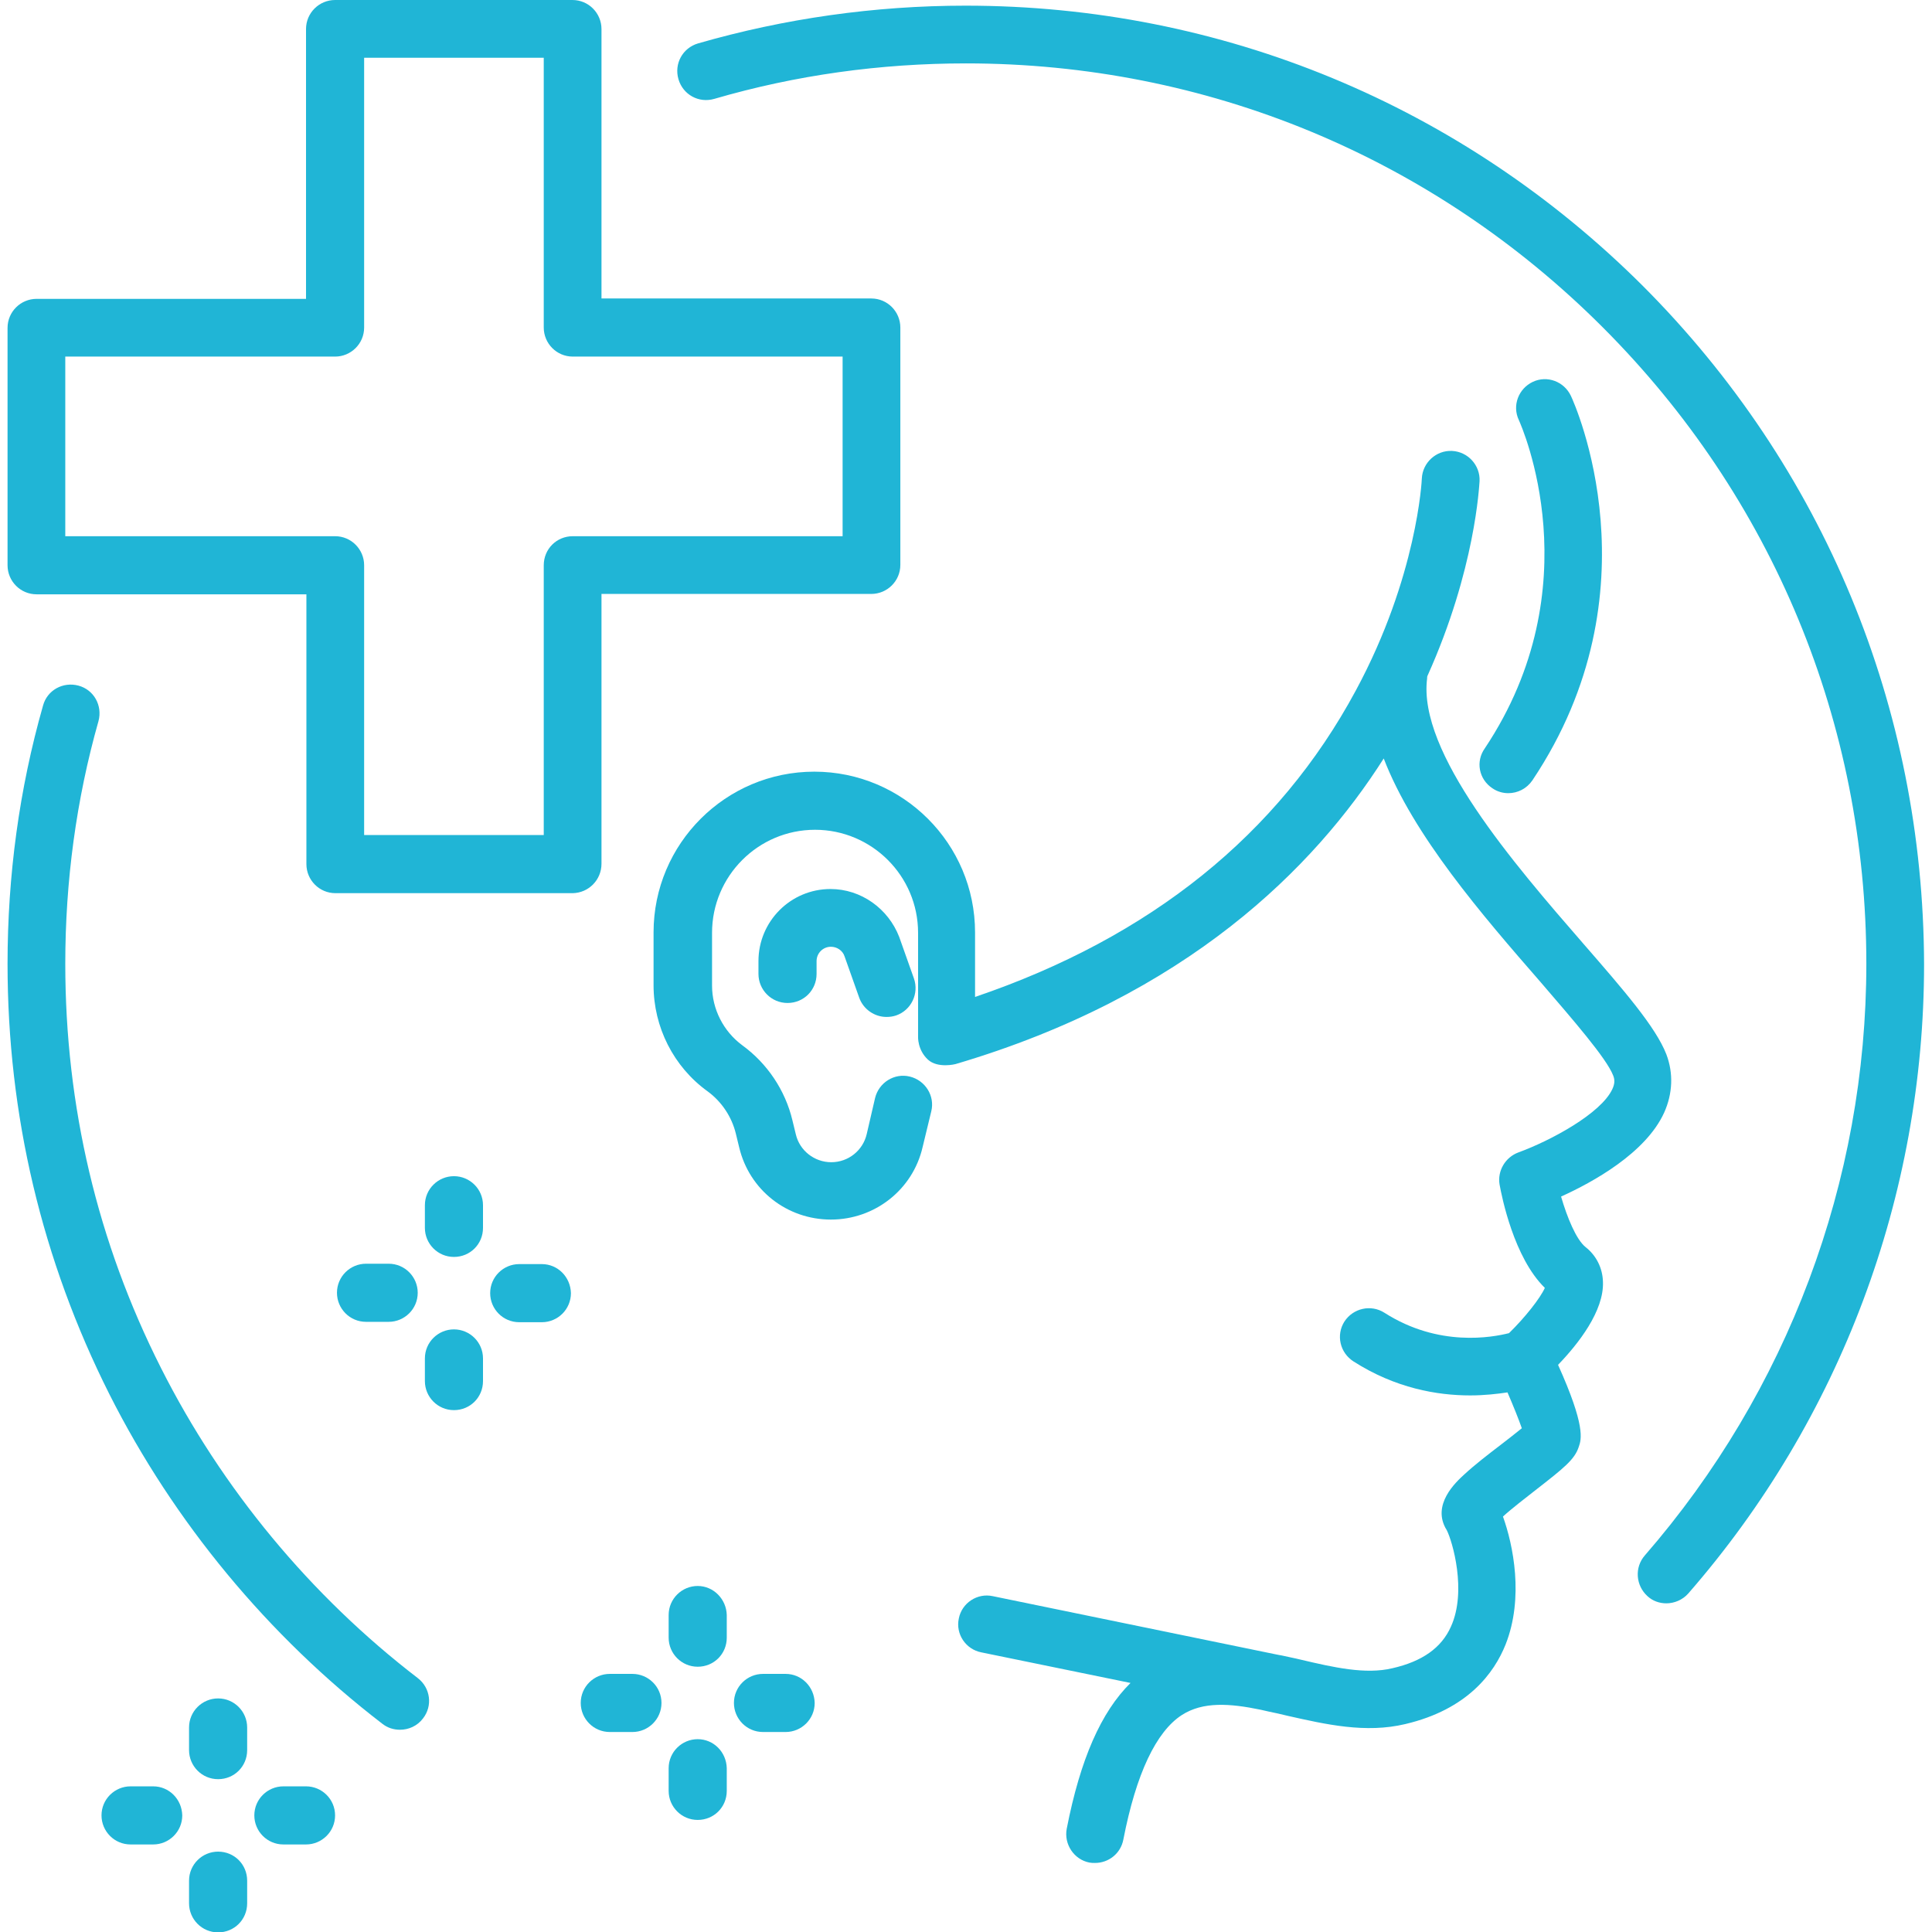
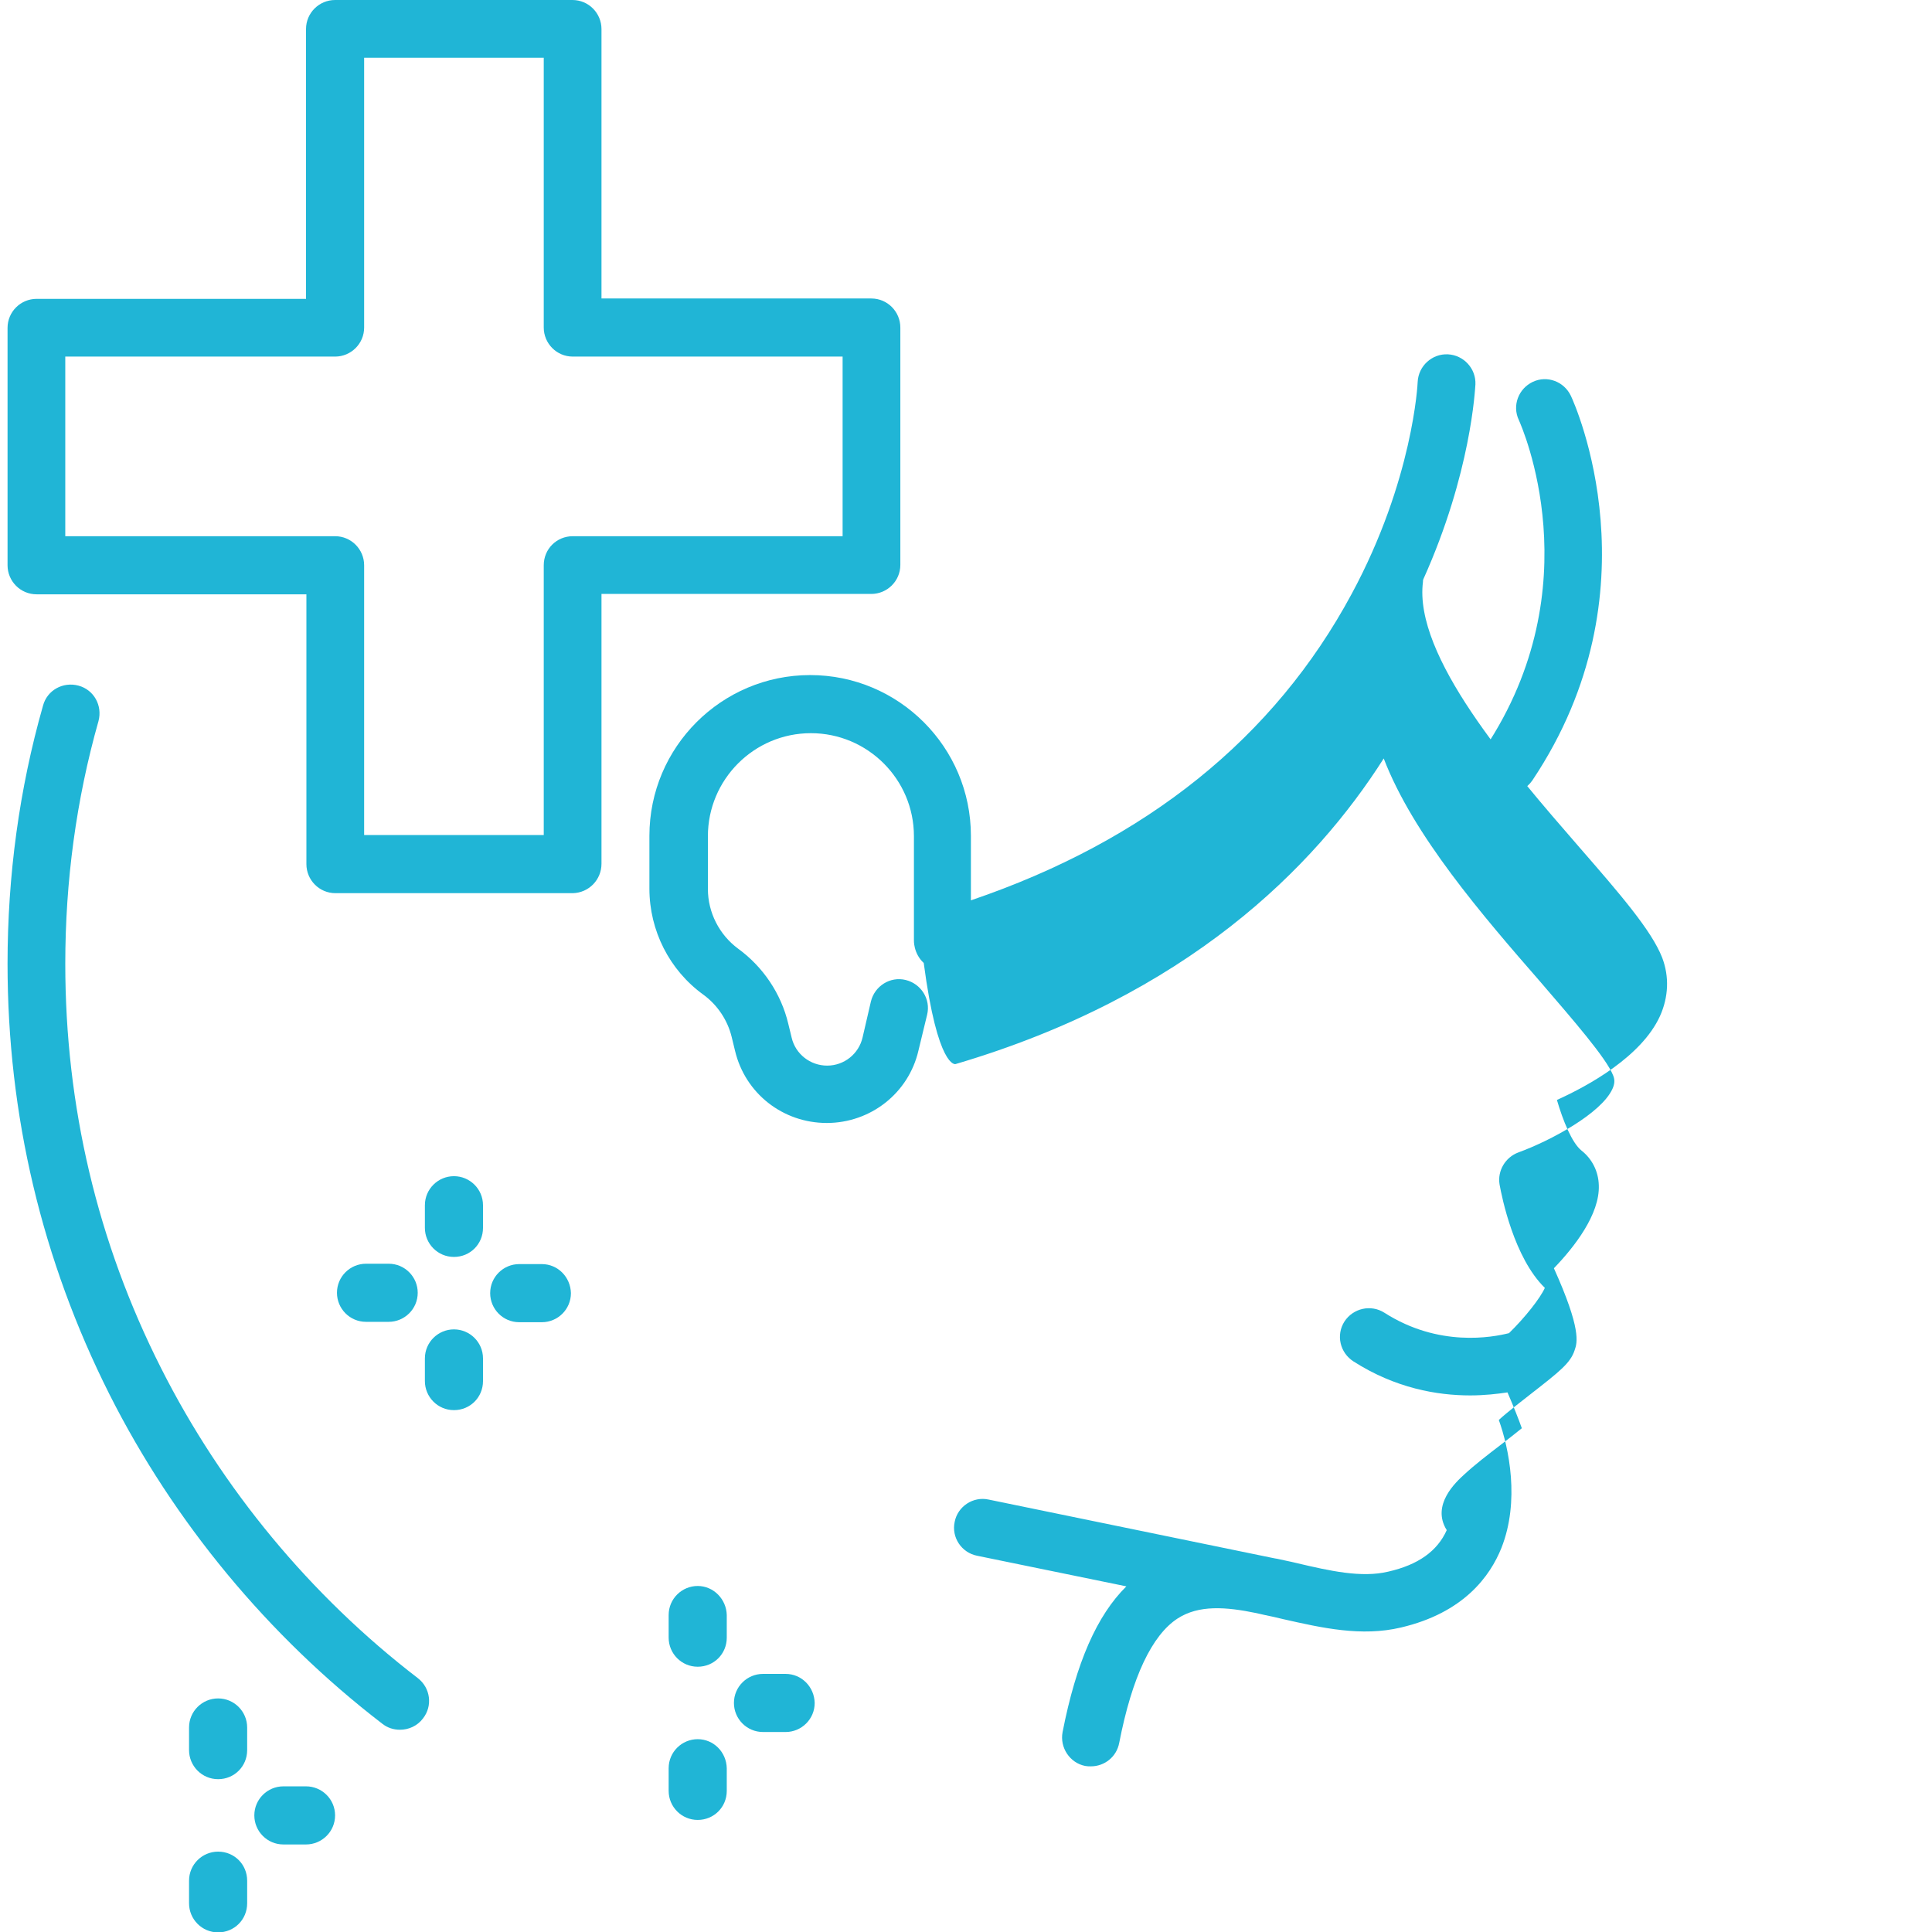
<svg xmlns="http://www.w3.org/2000/svg" version="1.1" id="Layer_1" x="0px" y="0px" viewBox="0 0 512 512" style="enable-background:new 0 0 512 512;" xml:space="preserve">
  <style type="text/css">
	.st0{fill:#20B5D6;}
</style>
-   <path class="st0" d="M253.2,282c61.4-18.1,95.2-52.2,113.5-81c7.8,20.3,26,41.4,41.6,59.3c8.5,9.9,17.4,20.1,19.2,24.7  c0.5,1.2,0.4,2.3-0.2,3.6c-3,6.5-16.4,13.7-24.9,16.8c-3.5,1.3-5.6,4.9-5,8.5c0.6,3.3,3.8,19.4,12,27.4c-1.2,2.7-5.2,7.8-9.5,12  c-4.4,1.1-18.6,3.8-33-5.4c-3.6-2.3-8.3-1.2-10.6,2.3c-2.3,3.6-1.2,8.3,2.4,10.6c11.1,7.1,22.2,9,30.9,9c3.8,0,7.2-0.4,9.9-0.8  c1.6,3.7,3,7.2,3.8,9.5c-1.6,1.3-3.9,3.1-5.6,4.4c-3.4,2.6-6.9,5.3-9.6,7.8c-2.2,2-8.9,8.1-4.7,14.8c1.5,2.9,5.4,16.2,1.1,25.6  c-2.5,5.6-7.6,9.2-15.5,11c-7.1,1.7-15.5-0.2-24.4-2.3c-1.6-0.4-3.3-0.7-5-1.1c0,0,0,0,0,0l-0.6-0.1c-0.3-0.1-0.7-0.1-1-0.2  l-74.9-15.4c-4.1-0.9-8.2,1.8-9,5.9c-0.9,4.1,1.8,8.2,6,9l39.5,8.1c-7.8,7.7-13.3,20.2-16.9,38.6c-0.8,4.1,1.9,8.2,6,9  c0.5,0.1,1,0.1,1.5,0.1c3.6,0,6.8-2.5,7.5-6.2c3.4-17.5,8.7-28.6,15.5-33c5.6-3.6,12.7-3.1,20.9-1.4l2.2,0.5  c1.6,0.3,3.2,0.7,4.9,1.1c10.2,2.3,20.7,4.7,31.2,2.2c16.6-3.9,23.6-13.6,26.6-21.1c4.9-12.4,2-26.4-0.7-33.9  c2.3-2.1,6.2-5.1,8.5-6.9c7.7-6,10.5-8.2,11.6-11.6c0.7-2,1.8-5.5-5.5-21.7c5.4-5.6,12.2-14.3,11.9-22c-0.1-3.7-1.8-7-4.6-9.2  c-2.5-2-4.9-7.9-6.5-13.4c8.4-3.8,22.4-11.5,27.3-22.2c2.3-5.1,2.5-10.5,0.6-15.5c-2.8-7.2-11.2-16.9-21.9-29.2  c-18.6-21.4-44-50.8-41.5-70.4c0-0.2,0-0.5,0.1-0.7c12.7-28.2,13.7-50.5,13.8-51.6c0.2-4.2-3.1-7.8-7.3-8c-4.2-0.2-7.8,3.1-8,7.3  c0,0.3-1.2,26-17.5,56.2c-20.5,38.1-54.4,65.4-100.9,81.2v-17.1c0-23.5-19.1-42.6-42.6-42.6s-42.6,19.1-42.6,42.6v14  c0,11.1,5.3,21.6,14.3,28.1c3.7,2.7,6.4,6.7,7.5,11.2l0.9,3.7c2.7,11.3,12.7,19.1,24.3,19.1c11.6,0,21.7-7.9,24.3-19.2l2.3-9.5  c1-4.1-1.6-8.2-5.7-9.2c-4.1-1-8.2,1.6-9.2,5.7l-2.2,9.5c-1,4.4-4.9,7.5-9.4,7.5c-4.5,0-8.4-3.1-9.4-7.4l-0.9-3.7  c-1.9-8-6.7-15.1-13.3-19.9c-5-3.7-8-9.6-8-15.8v-14c0-15,12.2-27.3,27.3-27.3c15,0,27.3,12.2,27.3,27.3v27.4v0.1  c0,0-0.2,3.5,2.6,6.1C248.5,283.2,253.2,282,253.2,282z" />
-   <path class="st0" d="M220.1,235.6c-10.6,0-19.1,8.6-19.1,19.1v3.4c0,4.2,3.4,7.7,7.7,7.7s7.7-3.4,7.7-7.7v-3.4  c0-2.1,1.7-3.8,3.8-3.8c1.6,0,3.1,1,3.6,2.5l3.9,11c1.1,3.1,4.1,5.1,7.2,5.1c0.9,0,1.7-0.1,2.6-0.4c4-1.4,6.1-5.8,4.7-9.8l-3.9-11  C235.4,240.8,228.2,235.6,220.1,235.6z" />
+   <path class="st0" d="M253.2,282c61.4-18.1,95.2-52.2,113.5-81c7.8,20.3,26,41.4,41.6,59.3c8.5,9.9,17.4,20.1,19.2,24.7  c0.5,1.2,0.4,2.3-0.2,3.6c-3,6.5-16.4,13.7-24.9,16.8c-3.5,1.3-5.6,4.9-5,8.5c0.6,3.3,3.8,19.4,12,27.4c-1.2,2.7-5.2,7.8-9.5,12  c-4.4,1.1-18.6,3.8-33-5.4c-3.6-2.3-8.3-1.2-10.6,2.3c-2.3,3.6-1.2,8.3,2.4,10.6c11.1,7.1,22.2,9,30.9,9c3.8,0,7.2-0.4,9.9-0.8  c1.6,3.7,3,7.2,3.8,9.5c-1.6,1.3-3.9,3.1-5.6,4.4c-3.4,2.6-6.9,5.3-9.6,7.8c-2.2,2-8.9,8.1-4.7,14.8c-2.5,5.6-7.6,9.2-15.5,11c-7.1,1.7-15.5-0.2-24.4-2.3c-1.6-0.4-3.3-0.7-5-1.1c0,0,0,0,0,0l-0.6-0.1c-0.3-0.1-0.7-0.1-1-0.2  l-74.9-15.4c-4.1-0.9-8.2,1.8-9,5.9c-0.9,4.1,1.8,8.2,6,9l39.5,8.1c-7.8,7.7-13.3,20.2-16.9,38.6c-0.8,4.1,1.9,8.2,6,9  c0.5,0.1,1,0.1,1.5,0.1c3.6,0,6.8-2.5,7.5-6.2c3.4-17.5,8.7-28.6,15.5-33c5.6-3.6,12.7-3.1,20.9-1.4l2.2,0.5  c1.6,0.3,3.2,0.7,4.9,1.1c10.2,2.3,20.7,4.7,31.2,2.2c16.6-3.9,23.6-13.6,26.6-21.1c4.9-12.4,2-26.4-0.7-33.9  c2.3-2.1,6.2-5.1,8.5-6.9c7.7-6,10.5-8.2,11.6-11.6c0.7-2,1.8-5.5-5.5-21.7c5.4-5.6,12.2-14.3,11.9-22c-0.1-3.7-1.8-7-4.6-9.2  c-2.5-2-4.9-7.9-6.5-13.4c8.4-3.8,22.4-11.5,27.3-22.2c2.3-5.1,2.5-10.5,0.6-15.5c-2.8-7.2-11.2-16.9-21.9-29.2  c-18.6-21.4-44-50.8-41.5-70.4c0-0.2,0-0.5,0.1-0.7c12.7-28.2,13.7-50.5,13.8-51.6c0.2-4.2-3.1-7.8-7.3-8c-4.2-0.2-7.8,3.1-8,7.3  c0,0.3-1.2,26-17.5,56.2c-20.5,38.1-54.4,65.4-100.9,81.2v-17.1c0-23.5-19.1-42.6-42.6-42.6s-42.6,19.1-42.6,42.6v14  c0,11.1,5.3,21.6,14.3,28.1c3.7,2.7,6.4,6.7,7.5,11.2l0.9,3.7c2.7,11.3,12.7,19.1,24.3,19.1c11.6,0,21.7-7.9,24.3-19.2l2.3-9.5  c1-4.1-1.6-8.2-5.7-9.2c-4.1-1-8.2,1.6-9.2,5.7l-2.2,9.5c-1,4.4-4.9,7.5-9.4,7.5c-4.5,0-8.4-3.1-9.4-7.4l-0.9-3.7  c-1.9-8-6.7-15.1-13.3-19.9c-5-3.7-8-9.6-8-15.8v-14c0-15,12.2-27.3,27.3-27.3c15,0,27.3,12.2,27.3,27.3v27.4v0.1  c0,0-0.2,3.5,2.6,6.1C248.5,283.2,253.2,282,253.2,282z" />
  <path class="st0" d="M395.5,208.9c1.3,0.9,2.8,1.3,4.2,1.3c2.5,0,4.9-1.2,6.4-3.4c33.6-50.2,11.2-99.8,10.2-101.9  c-1.8-3.8-6.3-5.5-10.1-3.7c-3.8,1.8-5.5,6.3-3.7,10.1c0.8,1.8,19.6,44.1-9,87C391,201.8,391.9,206.5,395.5,208.9z" />
  <path class="st0" d="M110.7,444.7c-28.4-21.8-51.9-50.2-68-82.1c-16.9-33.4-25.4-69.5-25.4-107.2c0-21.8,2.9-43.5,8.8-64.3  c1.1-4.1-1.2-8.3-5.3-9.4c-4.1-1.1-8.3,1.2-9.4,5.3C5.1,209.1,2,232.1,2,255.4c0,40.1,9.1,78.5,27,114.1  c17.1,33.9,42.1,64.1,72.3,87.3c1.4,1.1,3,1.6,4.7,1.6c2.3,0,4.6-1,6.1-3C114.7,452.1,114.1,447.3,110.7,444.7z" />
-   <path class="st0" d="M435.4,75.8C387.4,27.9,323.7,1.5,255.9,1.5c-24.1,0-48,3.4-70.9,10c-4.1,1.2-6.4,5.4-5.2,9.5s5.4,6.4,9.5,5.2  c21.6-6.3,44-9.4,66.7-9.4c63.7,0,123.6,24.8,168.7,69.9s69.9,105,69.9,168.7c0,57.7-20.9,113.3-58.7,156.8c-2.8,3.2-2.4,8,0.7,10.8  c1.4,1.3,3.2,1.9,5,1.9c2.1,0,4.3-0.9,5.8-2.6c40.3-46.2,62.5-105.4,62.5-166.8C509.7,187.5,483.3,123.8,435.4,75.8z" />
  <path class="st0" d="M159.4,228.9v-71.5h71.5c4.2,0,7.7-3.4,7.7-7.7V86.8c0-4.2-3.4-7.7-7.7-7.7h-71.5V7.7c0-4.2-3.4-7.7-7.7-7.7  H88.8c-4.2,0-7.7,3.4-7.7,7.7v71.5H9.7c-4.2,0-7.7,3.4-7.7,7.7v62.9c0,4.2,3.4,7.7,7.7,7.7h71.5v71.5c0,4.2,3.4,7.7,7.7,7.7h62.9  C156,236.6,159.4,233.2,159.4,228.9z M144.1,149.8v71.5H96.5v-71.5c0-4.2-3.4-7.7-7.7-7.7H17.3V94.5h71.5c4.2,0,7.7-3.4,7.7-7.7  V15.3h47.6v71.5c0,4.2,3.4,7.7,7.7,7.7h71.5v47.6h-71.5C147.5,142.1,144.1,145.5,144.1,149.8z" />
  <path class="st0" d="M120.3,311.7c-4.2,0-7.7,3.4-7.7,7.7v6c0,4.2,3.4,7.7,7.7,7.7s7.7-3.4,7.7-7.7v-6  C128,315.1,124.5,311.7,120.3,311.7z" />
  <path class="st0" d="M120.3,352.3c-4.2,0-7.7,3.4-7.7,7.7v6c0,4.2,3.4,7.7,7.7,7.7s7.7-3.4,7.7-7.7v-6  C128,355.7,124.5,352.3,120.3,352.3z" />
  <path class="st0" d="M103,350.3c4.2,0,7.7-3.4,7.7-7.7c0-4.2-3.4-7.7-7.7-7.7h-6c-4.2,0-7.7,3.4-7.7,7.7c0,4.2,3.4,7.7,7.7,7.7H103z  " />
  <path class="st0" d="M143.6,335h-6c-4.2,0-7.7,3.4-7.7,7.7c0,4.2,3.4,7.7,7.7,7.7h6c4.2,0,7.7-3.4,7.7-7.7  C151.2,338.4,147.8,335,143.6,335z" />
  <path class="st0" d="M184.9,420.3c-4.2,0-7.7,3.4-7.7,7.7v6c0,4.2,3.4,7.7,7.7,7.7s7.7-3.4,7.7-7.7v-6  C192.5,423.8,189.1,420.3,184.9,420.3z" />
  <path class="st0" d="M184.9,460.9c-4.2,0-7.7,3.4-7.7,7.7v6c0,4.2,3.4,7.7,7.7,7.7s7.7-3.4,7.7-7.7v-6  C192.5,464.3,189.1,460.9,184.9,460.9z" />
-   <path class="st0" d="M167.6,443.6h-6c-4.2,0-7.7,3.4-7.7,7.7c0,4.2,3.4,7.7,7.7,7.7h6c4.2,0,7.7-3.4,7.7-7.7  C175.3,447,171.8,443.6,167.6,443.6z" />
  <path class="st0" d="M208.2,443.6h-6c-4.2,0-7.7,3.4-7.7,7.7c0,4.2,3.4,7.7,7.7,7.7h6c4.2,0,7.7-3.4,7.7-7.7  C215.8,447,212.4,443.6,208.2,443.6z" />
  <path class="st0" d="M57.8,450.1c-4.2,0-7.7,3.4-7.7,7.7v6c0,4.2,3.4,7.7,7.7,7.7s7.7-3.4,7.7-7.7v-6  C65.5,453.6,62.1,450.1,57.8,450.1z" />
  <path class="st0" d="M57.8,490.7c-4.2,0-7.7,3.4-7.7,7.7v6c0,4.2,3.4,7.7,7.7,7.7s7.7-3.4,7.7-7.7v-6  C65.5,494.1,62.1,490.7,57.8,490.7z" />
-   <path class="st0" d="M40.6,473.4h-6c-4.2,0-7.7,3.4-7.7,7.7c0,4.2,3.4,7.7,7.7,7.7h6c4.2,0,7.7-3.4,7.7-7.7  C48.2,476.8,44.8,473.4,40.6,473.4z" />
  <path class="st0" d="M81.1,473.4h-6c-4.2,0-7.7,3.4-7.7,7.7c0,4.2,3.4,7.7,7.7,7.7h6c4.2,0,7.7-3.4,7.7-7.7  C88.8,476.8,85.3,473.4,81.1,473.4z" />
</svg>